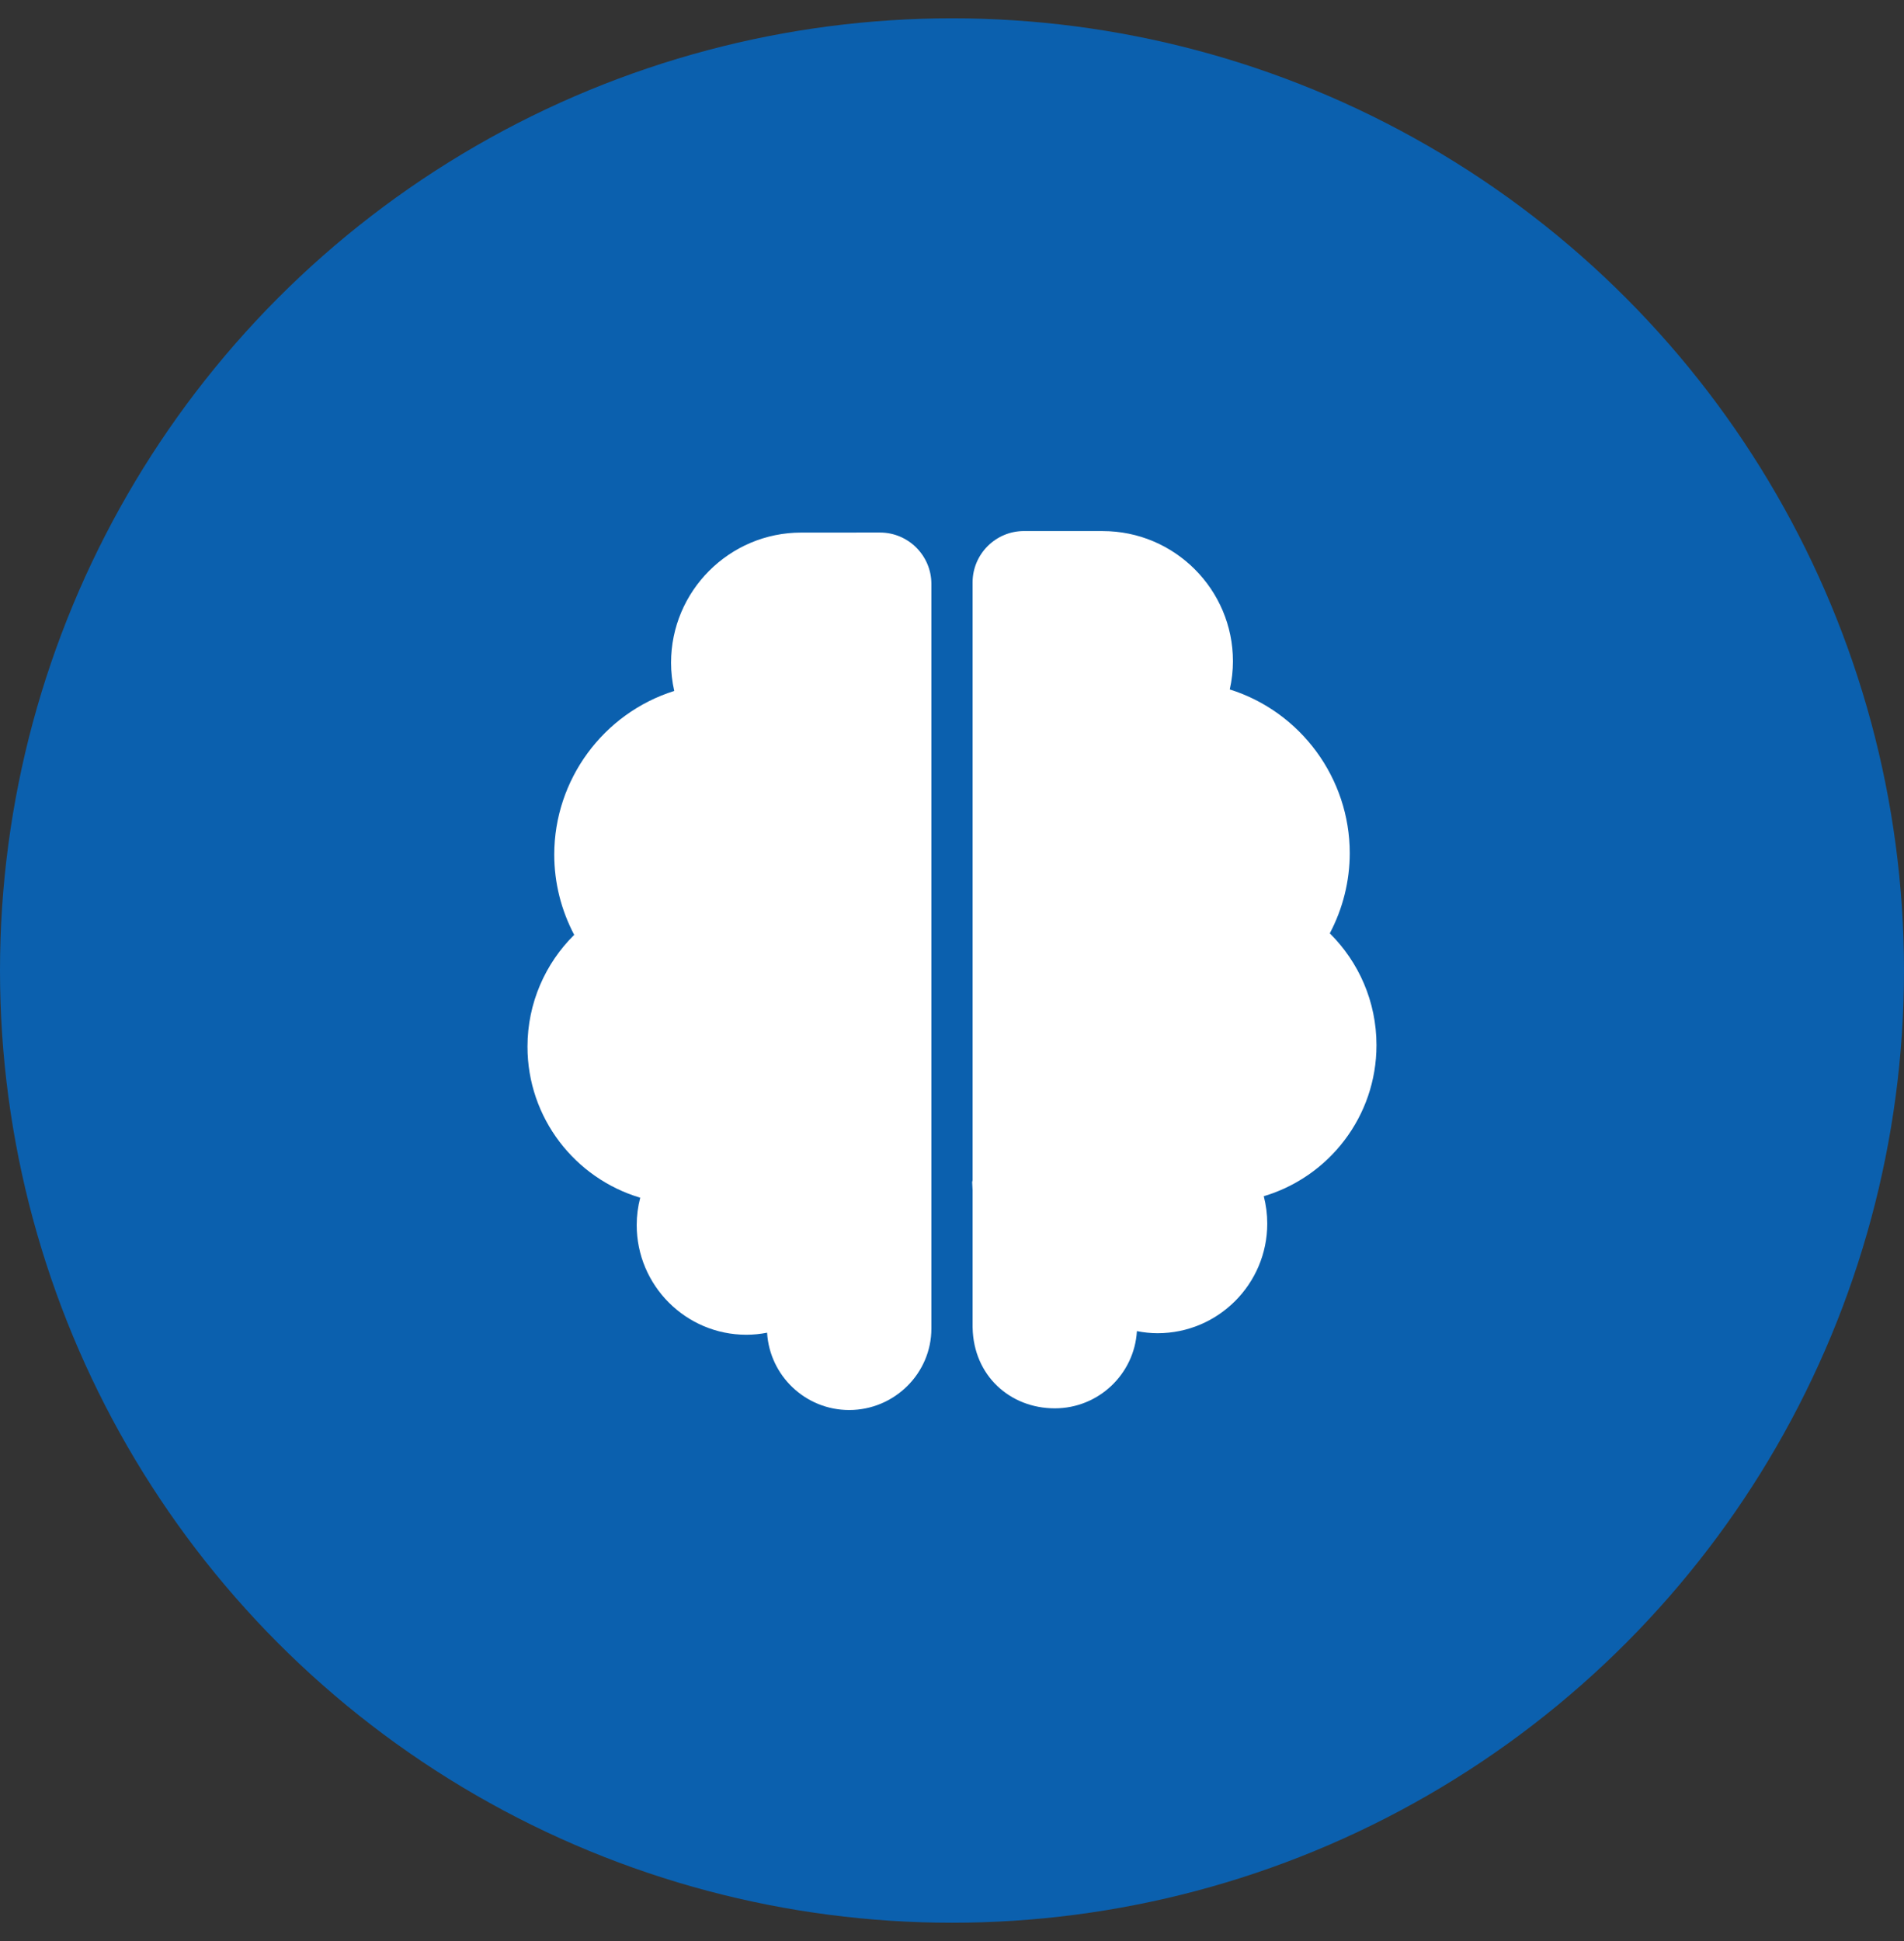
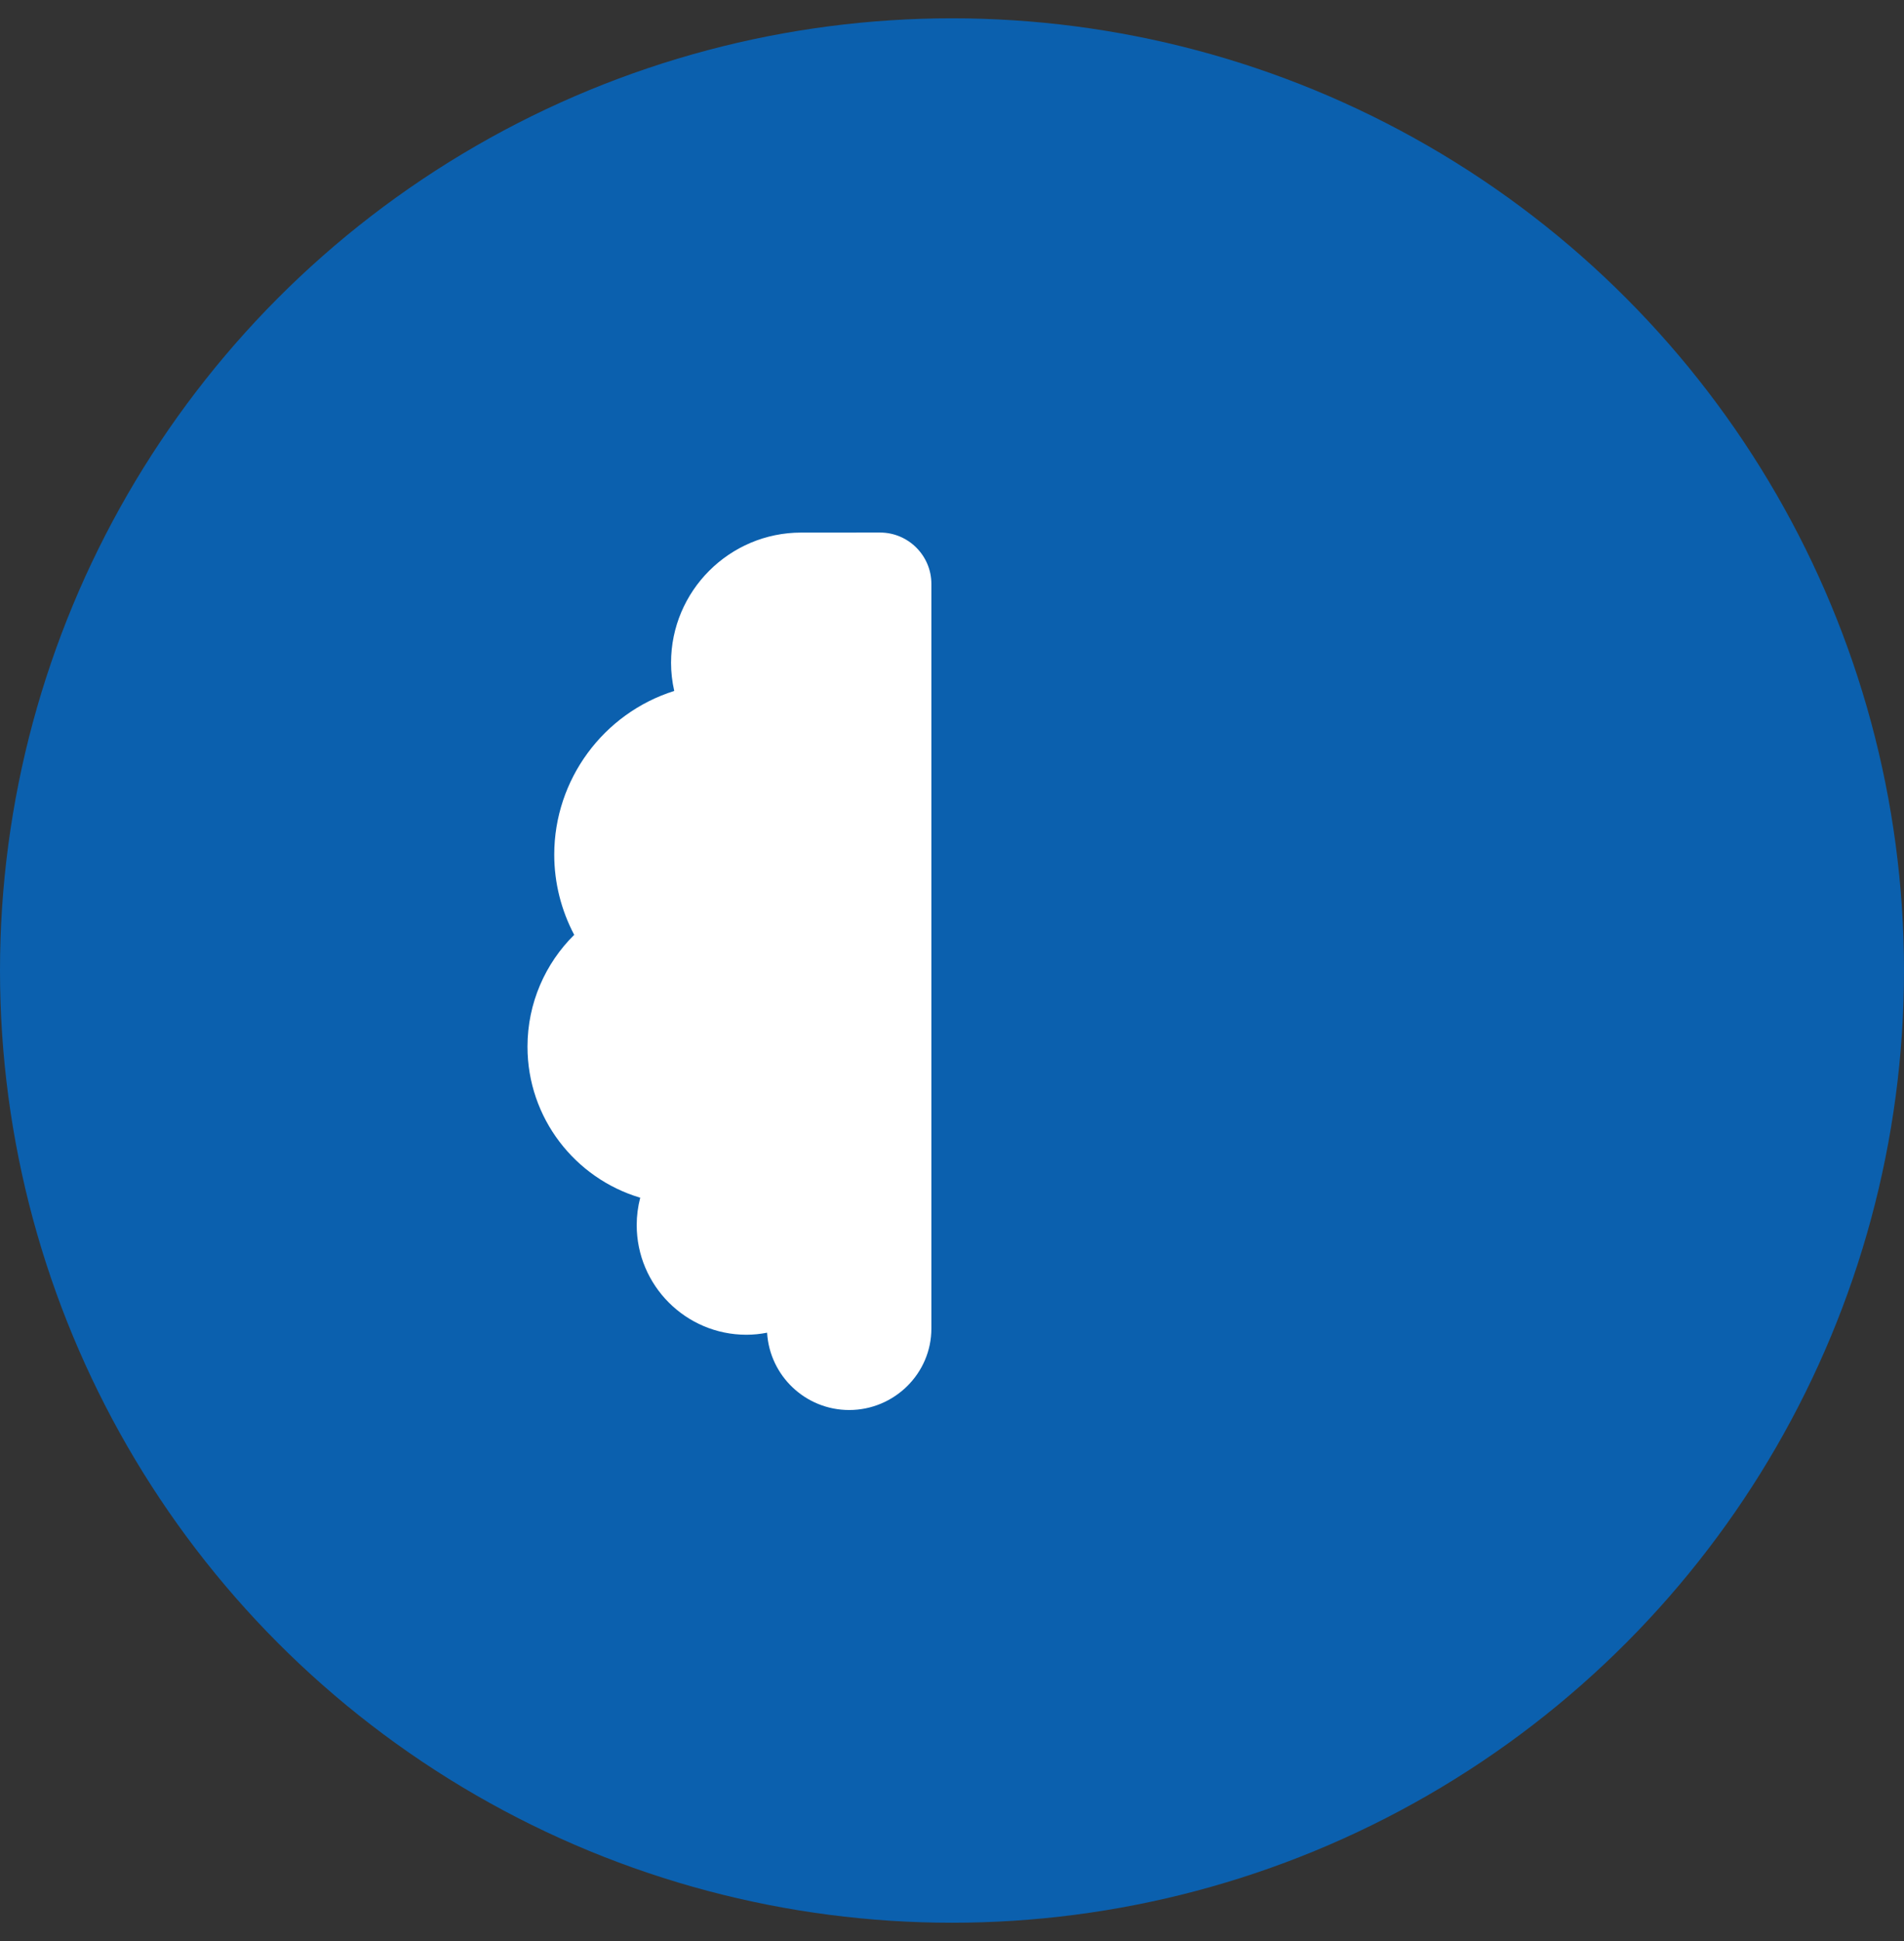
<svg xmlns="http://www.w3.org/2000/svg" width="52" height="53" viewBox="0 0 52 53" fill="none">
  <rect x="0" y="0" width="52" height="53" fill="#333333" stroke="none" />
  <circle cx="26" cy="26.5" r="26" fill="#0B60AE" />
  <g clip-path="url(#clip0_591_4988)">
    <g clip-path="url(#clip1_591_4988)">
      <g clip-path="url(#clip2_591_4988)">
        <path d="M24.034 14.541L21.882 14.542C19.922 14.542 18.327 16.137 18.327 18.097C18.327 18.351 18.356 18.608 18.414 18.866C16.476 19.476 15.137 21.289 15.137 23.336C15.137 24.101 15.327 24.854 15.682 25.525C14.895 26.305 14.406 27.386 14.406 28.579C14.406 30.527 15.707 32.175 17.485 32.703C17.422 32.947 17.389 33.197 17.389 33.45C17.389 35.102 18.733 36.445 20.384 36.445C20.572 36.445 20.761 36.426 20.95 36.389C21.02 37.565 21.998 38.5 23.192 38.5C24.423 38.5 25.437 37.504 25.437 36.275C25.437 36.273 25.437 36.271 25.437 36.269V15.944C25.437 15.171 24.808 14.541 24.034 14.541Z" fill="white" />
-         <path d="M37.593 28.538C37.593 27.345 37.105 26.264 36.318 25.484C36.673 24.813 36.863 24.059 36.863 23.295C36.863 21.248 35.524 19.435 33.586 18.825C33.644 18.568 33.673 18.31 33.673 18.056C33.673 16.096 32.078 14.501 30.117 14.501L27.966 14.5C27.192 14.5 26.562 15.13 26.562 15.904V32.224C26.562 32.242 26.551 32.26 26.551 32.28C26.551 32.353 26.562 32.425 26.562 32.495V36.213V36.228V36.25H26.563C26.588 37.562 27.585 38.454 28.808 38.454C30.001 38.454 30.98 37.522 31.05 36.346C31.238 36.383 31.428 36.403 31.615 36.403C33.267 36.403 34.61 35.06 34.61 33.409C34.61 33.155 34.577 32.905 34.515 32.662C36.293 32.134 37.593 30.485 37.593 28.538Z" fill="white" />
      </g>
    </g>
  </g>
  <defs>
    <clipPath id="clip0_591_4988">
      <rect width="24" height="24" fill="white" transform="translate(14 14.5)" />
    </clipPath>
    <clipPath id="clip1_591_4988">
      <rect width="24" height="24" fill="white" transform="translate(14 14.5)" />
    </clipPath>
    <clipPath id="clip2_591_4988">
      <rect width="24" height="24" fill="white" transform="translate(14 14.5)" />
    </clipPath>
  </defs>
</svg>